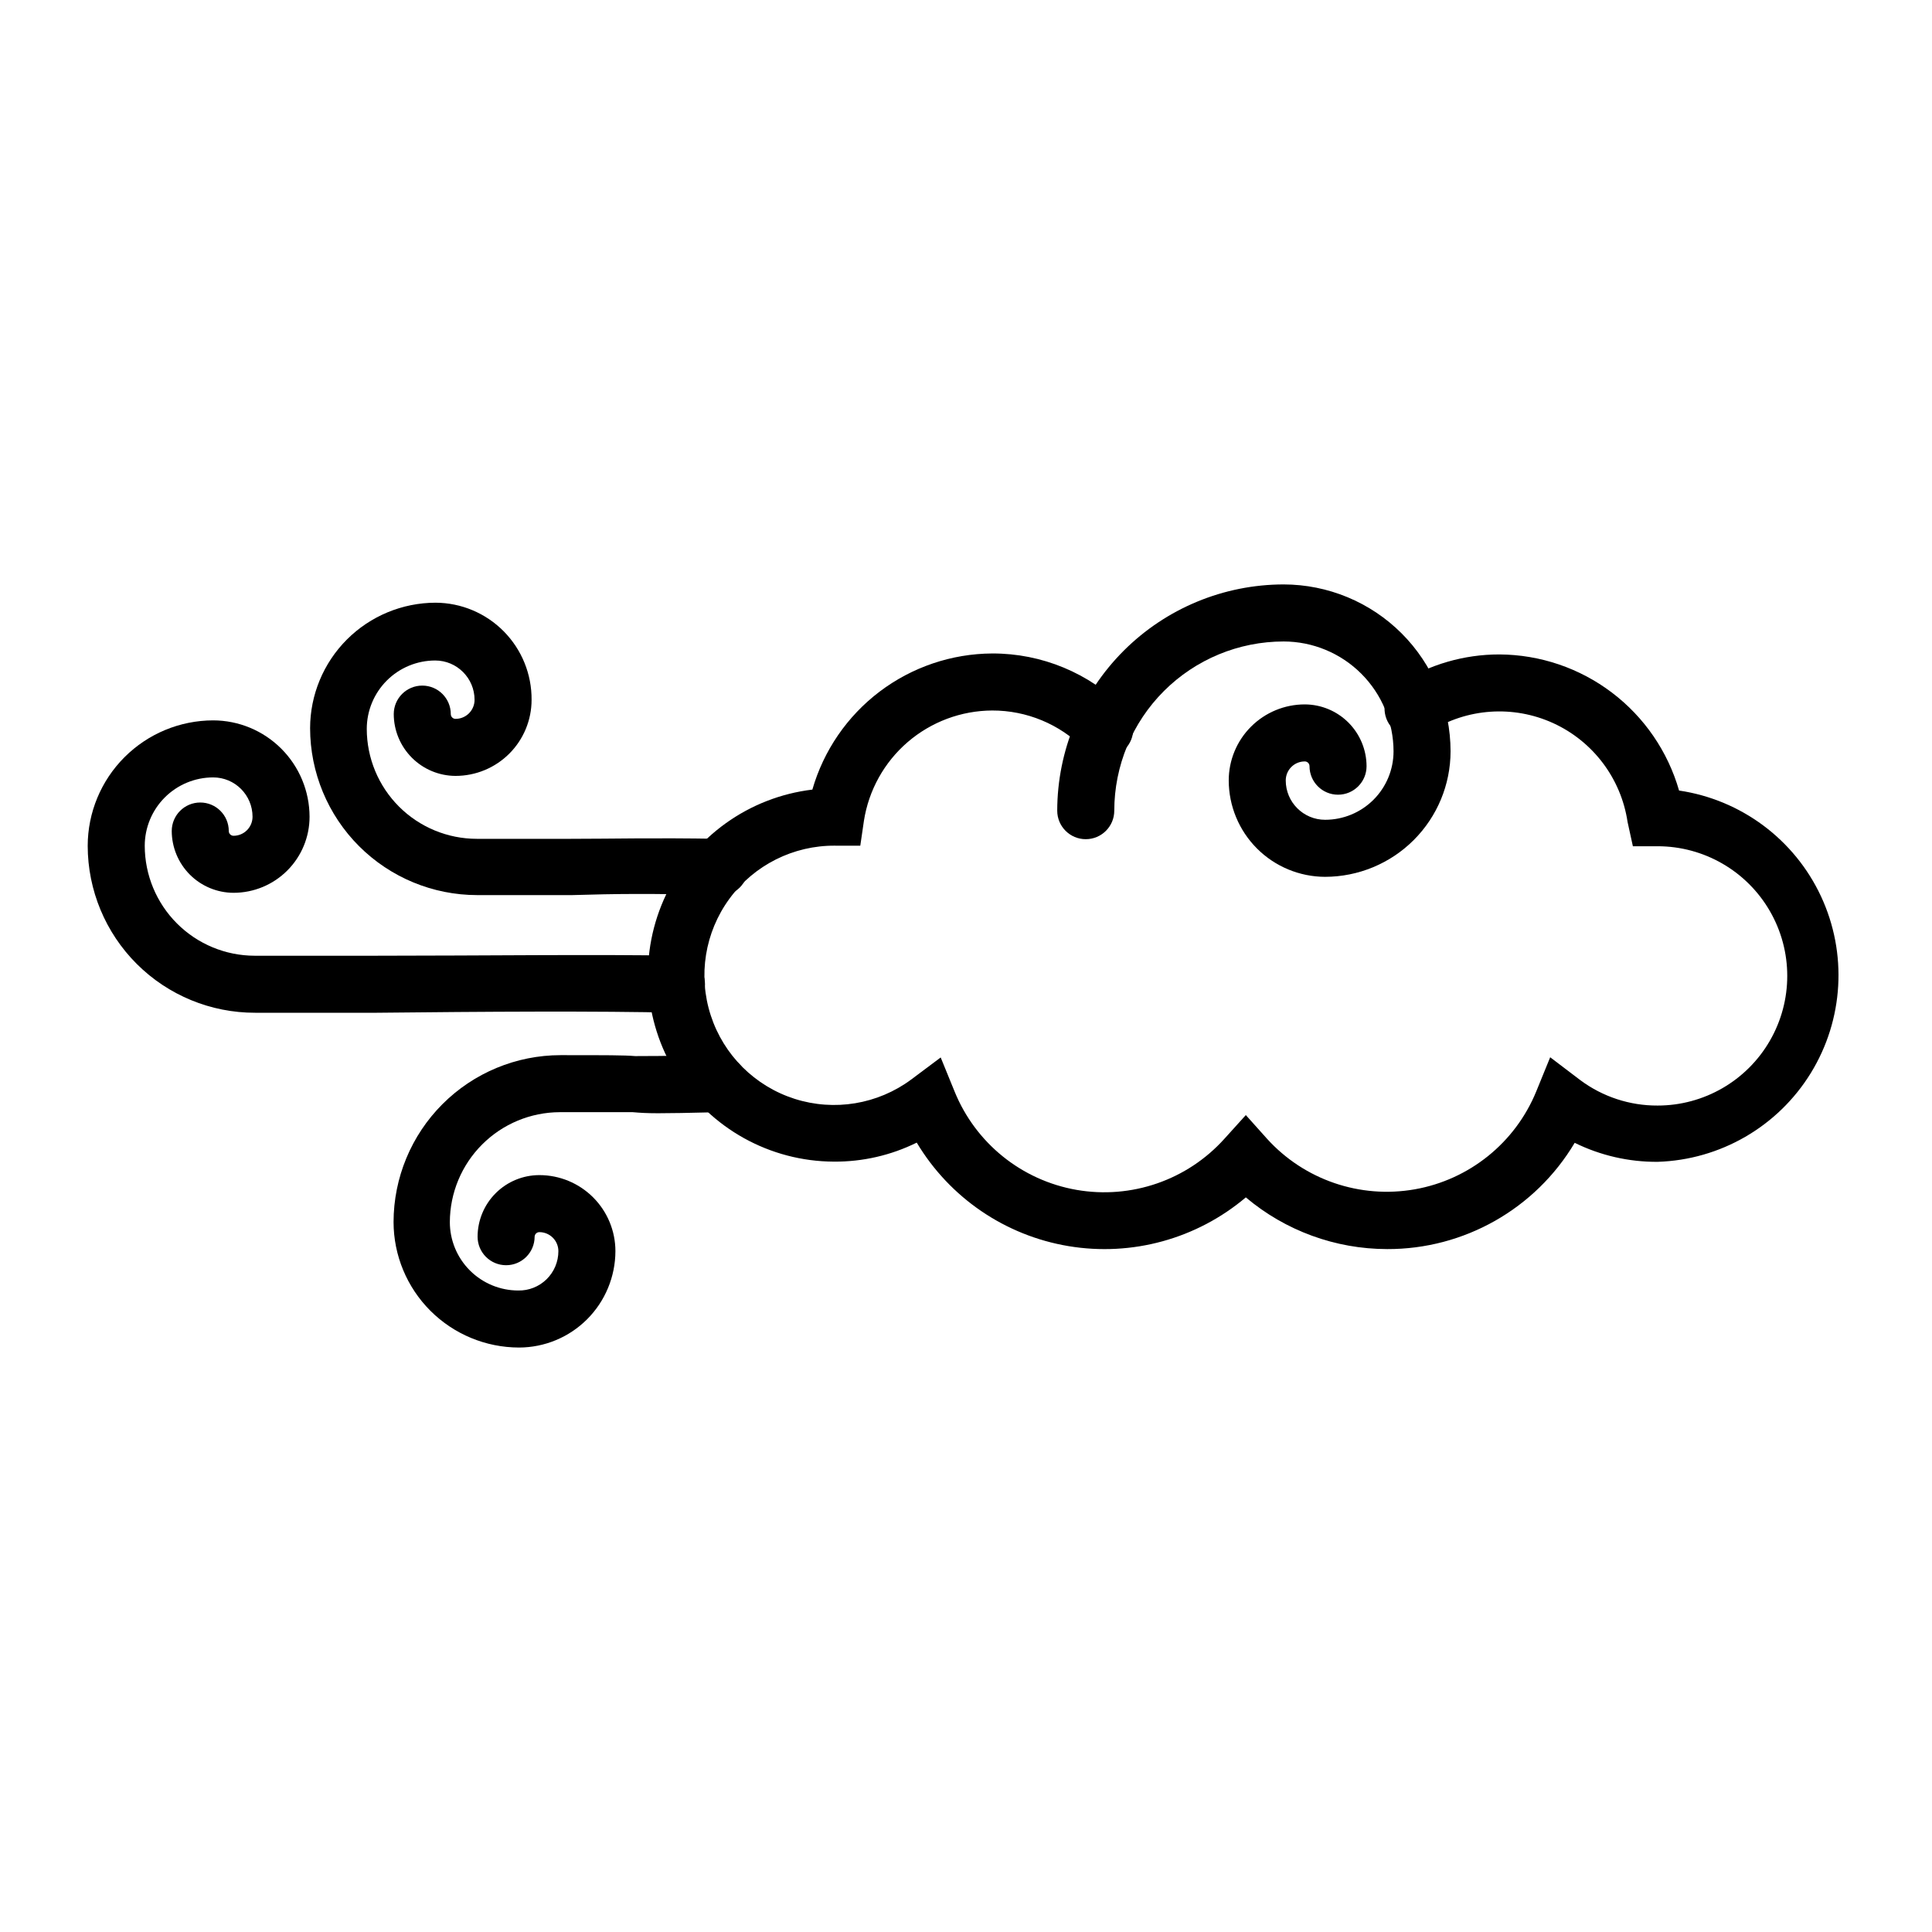
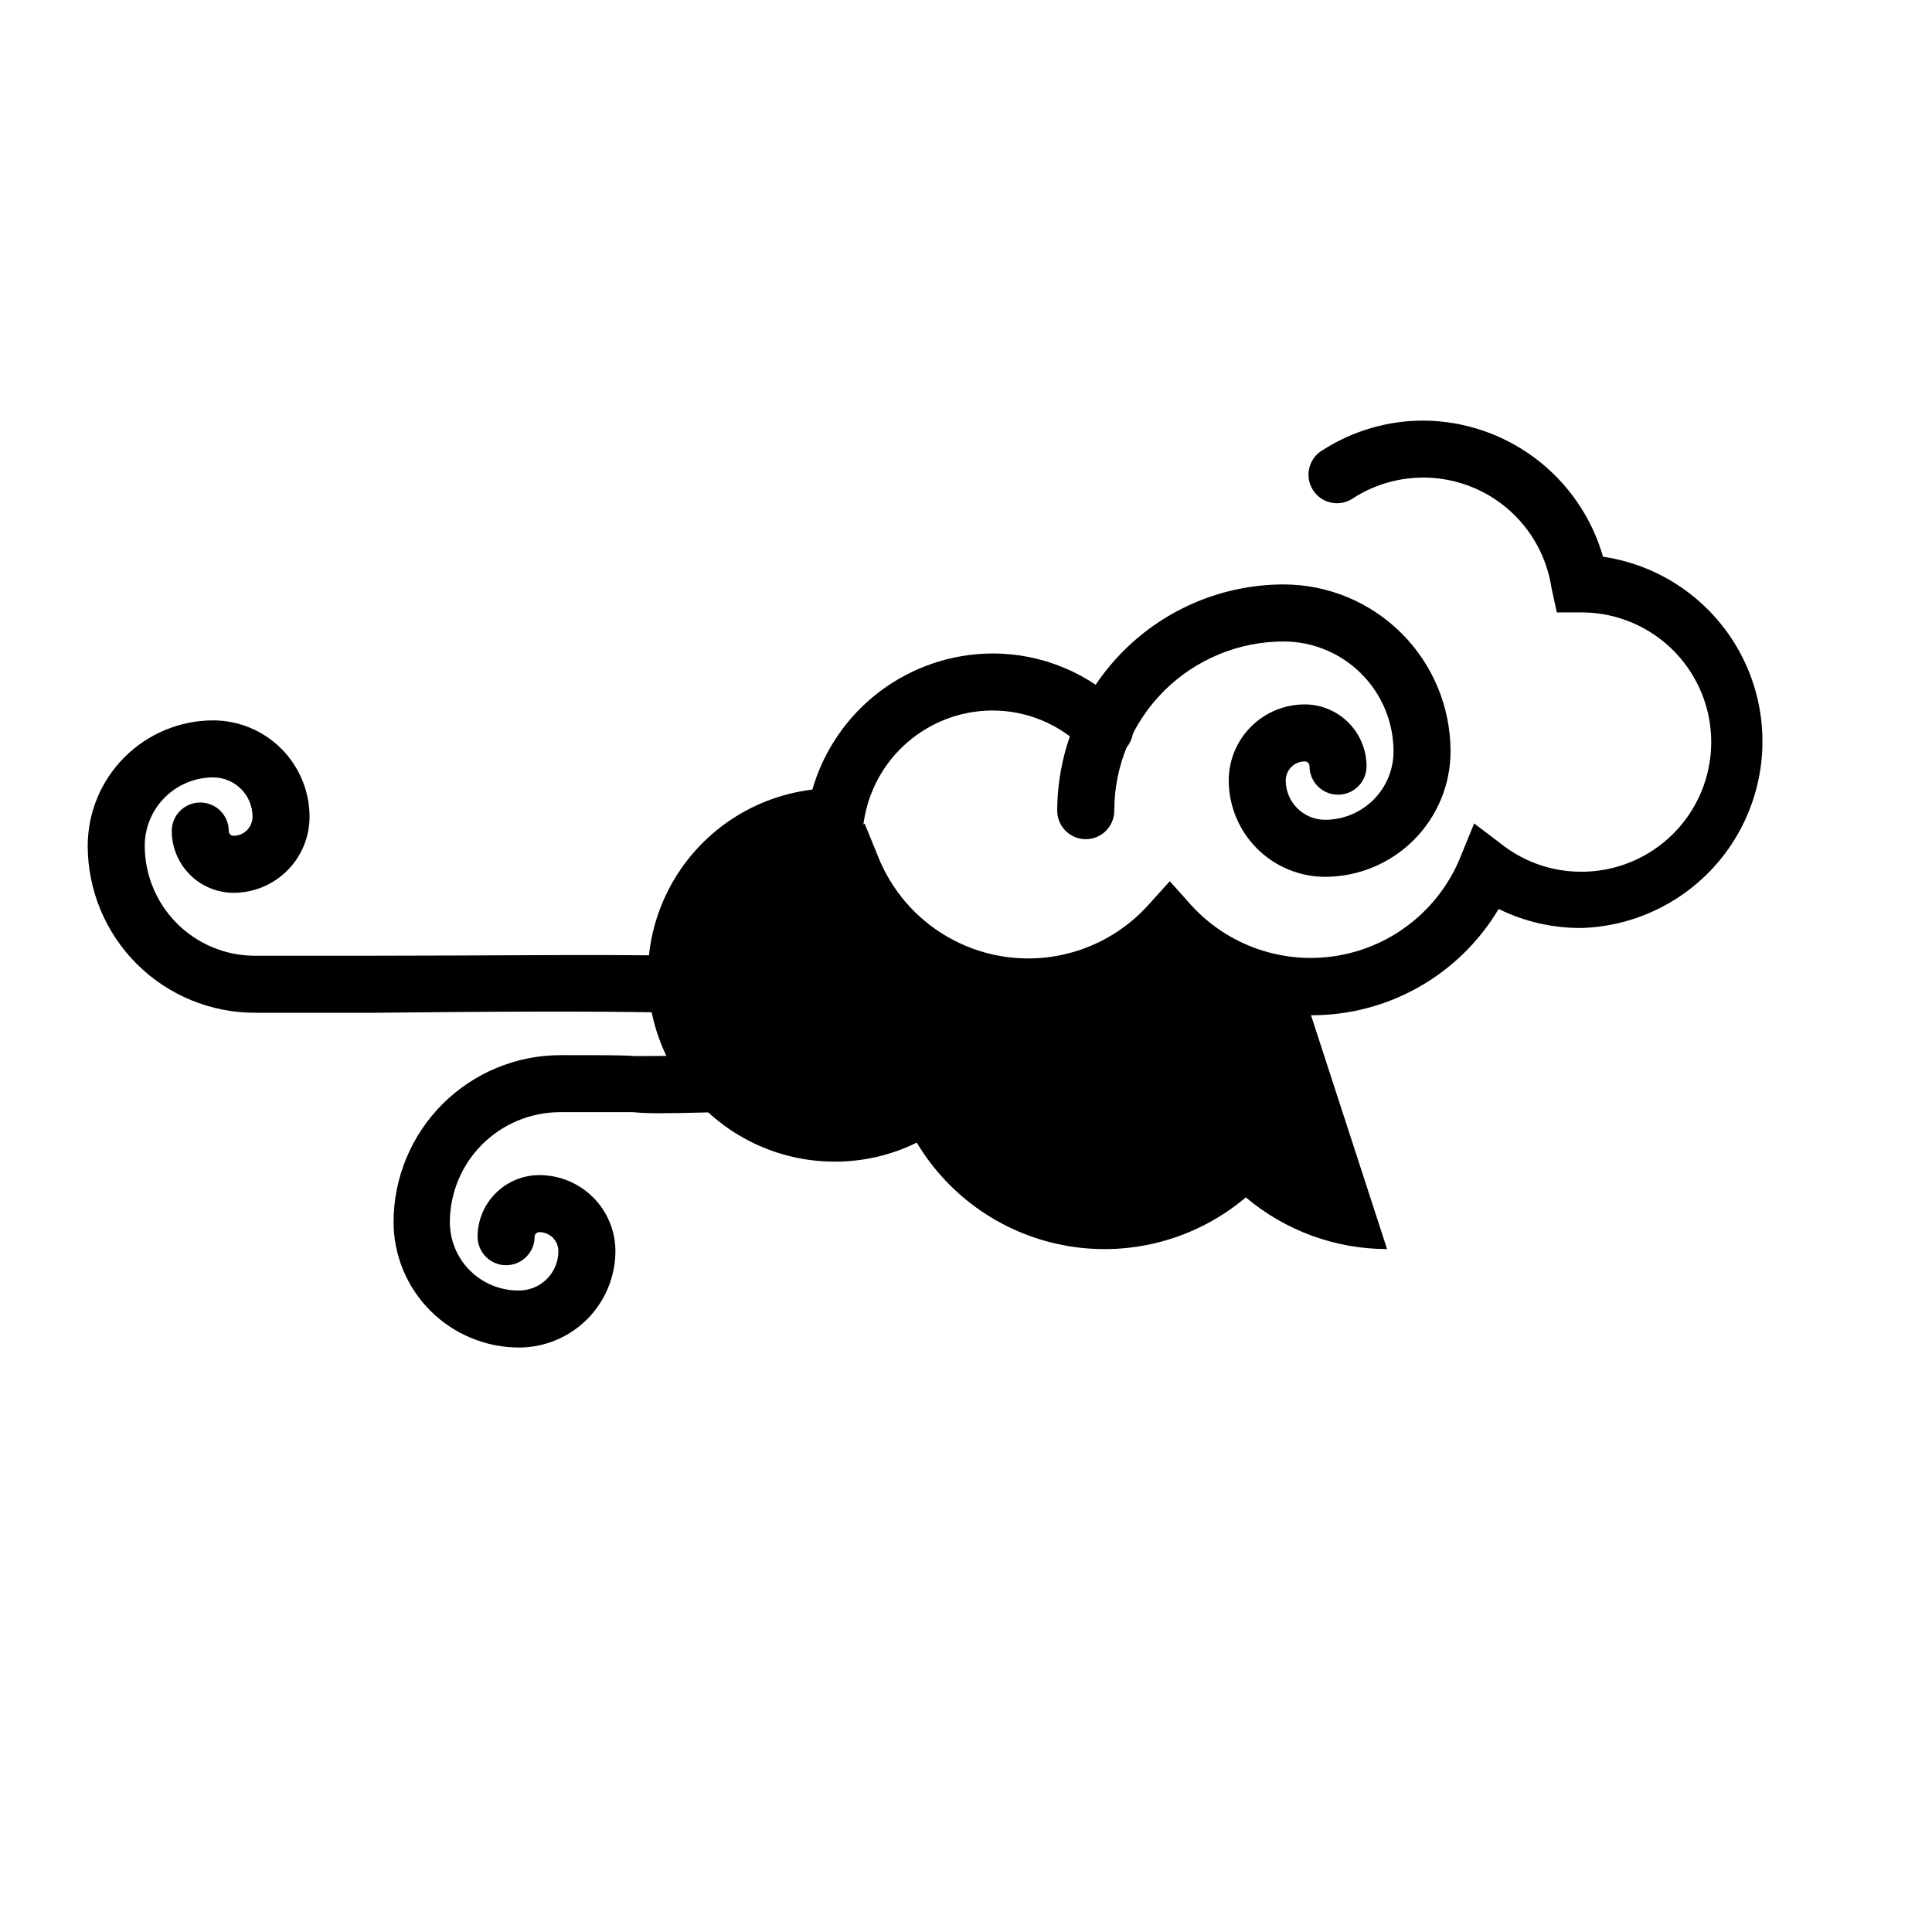
<svg xmlns="http://www.w3.org/2000/svg" fill="#000000" width="800px" height="800px" version="1.1" viewBox="144 144 512 512">
  <g>
    <path d="m495.17 376.37c-6.769-0.016-13.258-2.711-18.047-7.496-4.789-4.789-7.484-11.277-7.496-18.047 0-5.348 2.125-10.473 5.902-14.25 3.781-3.781 8.906-5.902 14.25-5.902 4.34 0.012 8.496 1.742 11.562 4.809 3.07 3.066 4.797 7.227 4.812 11.562 0 4.176-3.383 7.559-7.559 7.559-4.172 0-7.559-3.383-7.559-7.559 0-0.332-0.133-0.652-0.367-0.891-0.234-0.234-0.555-0.367-0.891-0.367-2.781 0-5.039 2.254-5.039 5.039 0 5.758 4.672 10.426 10.43 10.426 4.809 0 9.422-1.91 12.824-5.312 3.402-3.398 5.312-8.012 5.312-12.824-0.012-7.719-3.086-15.117-8.543-20.574-5.457-5.461-12.859-8.531-20.578-8.543-11.895 0-23.305 4.723-31.723 13.129-8.418 8.406-13.152 19.812-13.164 31.707 0 4.176-3.383 7.559-7.559 7.559-4.172 0-7.559-3.383-7.559-7.559 0.027-15.898 6.359-31.141 17.609-42.379 11.246-11.242 26.496-17.559 42.395-17.574 11.73 0.016 22.973 4.68 31.266 12.973s12.957 19.535 12.969 31.262c-0.012 8.816-3.519 17.266-9.754 23.5-6.231 6.231-14.68 9.738-23.496 9.754z" />
-     <path d="m511.59 475.02c-13.703-0.016-26.961-4.867-37.434-13.703-13 10.992-30.172 15.719-46.965 12.922-16.789-2.793-31.508-12.824-40.246-27.434-6.828 3.371-14.352 5.094-21.965 5.039-16.949-0.066-32.684-8.809-41.699-23.164-9.012-14.355-10.051-32.324-2.75-47.621 7.301-15.297 21.926-25.789 38.754-27.809 2.984-10.355 9.238-19.465 17.828-25.969 8.594-6.5 19.059-10.047 29.832-10.105 13.129-0.039 25.723 5.188 34.965 14.512 1.5 1.395 2.371 3.344 2.406 5.394 0.035 2.051-0.762 4.027-2.215 5.477-1.449 1.449-3.426 2.25-5.477 2.211-2.051-0.035-3.996-0.902-5.394-2.402-6.422-6.469-15.168-10.098-24.285-10.078-8.223 0.035-16.164 3.004-22.398 8.367-6.231 5.367-10.348 12.777-11.605 20.906l-0.957 6.551h-6.648l-0.004-0.004c-11.051-0.094-21.477 5.133-28.012 14.047-6.535 8.914-8.383 20.43-4.961 30.941 3.418 10.508 11.684 18.734 22.211 22.102 10.527 3.363 22.031 1.461 30.914-5.121l7.809-5.844 3.68 9.02c5.555 13.68 17.766 23.531 32.309 26.07 14.543 2.539 29.367-2.59 39.23-13.574l5.644-6.246 5.594 6.246h-0.004c9.879 10.91 24.664 15.98 39.16 13.434 14.496-2.547 26.664-12.355 32.23-25.98l3.68-9.02 7.961 6.047c5.922 4.414 13.117 6.785 20.504 6.75 12.273 0 23.617-6.547 29.754-17.18 6.141-10.629 6.141-23.727 0-34.359-6.137-10.629-17.48-17.18-29.754-17.18h-6.551l-1.41-6.449c-1.719-11.496-9.133-21.344-19.707-26.176-10.574-4.828-22.875-3.984-32.688 2.246-1.691 1.23-3.816 1.707-5.871 1.316-2.051-0.391-3.852-1.617-4.969-3.383-1.117-1.77-1.453-3.918-0.926-5.941 0.523-2.023 1.867-3.738 3.703-4.738 7.918-5.043 17.113-7.715 26.5-7.707 10.77 0.059 21.227 3.606 29.809 10.109 8.586 6.504 14.828 15.613 17.801 25.961 16.457 2.43 30.59 12.965 37.617 28.043 7.027 15.074 6.008 32.672-2.711 46.836s-23.973 23-40.598 23.516c-7.613 0.051-15.137-1.676-21.969-5.039-10.426 17.523-29.332 28.234-49.723 28.164z" />
-     <path d="m334.5 381.21c-18.137-0.453-27.258-0.352-38.844 0h-25.191c-11.734 0-22.992-4.66-31.297-12.953-8.301-8.293-12.973-19.547-12.988-31.281 0.016-8.816 3.523-17.266 9.754-23.5 6.234-6.231 14.684-9.738 23.5-9.754 6.789 0.027 13.293 2.758 18.066 7.59 4.773 4.832 7.43 11.363 7.375 18.156 0 5.344-2.125 10.473-5.902 14.25-3.781 3.781-8.906 5.902-14.25 5.902-4.34-0.012-8.496-1.742-11.562-4.809-3.07-3.07-4.801-7.227-4.812-11.566 0-4.172 3.383-7.555 7.559-7.555 4.172 0 7.555 3.383 7.555 7.555 0 0.336 0.133 0.656 0.371 0.891 0.234 0.238 0.555 0.371 0.891 0.371 1.336 0 2.617-0.531 3.562-1.477 0.945-0.945 1.477-2.227 1.477-3.562 0-5.758-4.672-10.43-10.43-10.43-4.812 0-9.426 1.91-12.824 5.312-3.402 3.402-5.312 8.016-5.312 12.824 0.012 7.731 3.09 15.137 8.559 20.598 5.469 5.457 12.883 8.523 20.609 8.523h24.938c11.738 0 21.008-0.301 39.398 0 4.176 0 7.559 3.383 7.559 7.559 0 4.172-3.383 7.555-7.559 7.555z" />
+     <path d="m511.59 475.02c-13.703-0.016-26.961-4.867-37.434-13.703-13 10.992-30.172 15.719-46.965 12.922-16.789-2.793-31.508-12.824-40.246-27.434-6.828 3.371-14.352 5.094-21.965 5.039-16.949-0.066-32.684-8.809-41.699-23.164-9.012-14.355-10.051-32.324-2.75-47.621 7.301-15.297 21.926-25.789 38.754-27.809 2.984-10.355 9.238-19.465 17.828-25.969 8.594-6.5 19.059-10.047 29.832-10.105 13.129-0.039 25.723 5.188 34.965 14.512 1.5 1.395 2.371 3.344 2.406 5.394 0.035 2.051-0.762 4.027-2.215 5.477-1.449 1.449-3.426 2.25-5.477 2.211-2.051-0.035-3.996-0.902-5.394-2.402-6.422-6.469-15.168-10.098-24.285-10.078-8.223 0.035-16.164 3.004-22.398 8.367-6.231 5.367-10.348 12.777-11.605 20.906l-0.957 6.551h-6.648l-0.004-0.004l7.809-5.844 3.68 9.02c5.555 13.68 17.766 23.531 32.309 26.07 14.543 2.539 29.367-2.59 39.23-13.574l5.644-6.246 5.594 6.246h-0.004c9.879 10.91 24.664 15.98 39.16 13.434 14.496-2.547 26.664-12.355 32.23-25.98l3.68-9.02 7.961 6.047c5.922 4.414 13.117 6.785 20.504 6.75 12.273 0 23.617-6.547 29.754-17.18 6.141-10.629 6.141-23.727 0-34.359-6.137-10.629-17.48-17.18-29.754-17.18h-6.551l-1.41-6.449c-1.719-11.496-9.133-21.344-19.707-26.176-10.574-4.828-22.875-3.984-32.688 2.246-1.691 1.23-3.816 1.707-5.871 1.316-2.051-0.391-3.852-1.617-4.969-3.383-1.117-1.77-1.453-3.918-0.926-5.941 0.523-2.023 1.867-3.738 3.703-4.738 7.918-5.043 17.113-7.715 26.5-7.707 10.77 0.059 21.227 3.606 29.809 10.109 8.586 6.504 14.828 15.613 17.801 25.961 16.457 2.43 30.59 12.965 37.617 28.043 7.027 15.074 6.008 32.672-2.711 46.836s-23.973 23-40.598 23.516c-7.613 0.051-15.137-1.676-21.969-5.039-10.426 17.523-29.332 28.234-49.723 28.164z" />
    <path d="m323.07 412.39c-20.152-0.504-51.438-0.301-79.199 0h-32.242c-11.754 0.027-23.035-4.617-31.363-12.914-8.324-8.297-13.012-19.566-13.023-31.32 0.012-8.812 3.519-17.262 9.754-23.496 6.234-6.234 14.684-9.742 23.496-9.754 6.773 0.012 13.262 2.707 18.047 7.496 4.789 4.789 7.484 11.277 7.496 18.047 0 5.344-2.121 10.473-5.902 14.25-3.777 3.781-8.902 5.902-14.25 5.902-4.336-0.012-8.492-1.742-11.562-4.809-3.066-3.07-4.797-7.227-4.809-11.566 0-4.172 3.383-7.555 7.555-7.555 4.176 0 7.559 3.383 7.559 7.555 0 0.336 0.133 0.656 0.367 0.891 0.238 0.238 0.559 0.371 0.891 0.371 1.34 0 2.621-0.531 3.562-1.477 0.945-0.945 1.477-2.227 1.477-3.562 0-5.758-4.668-10.43-10.43-10.43-4.809 0-9.422 1.91-12.824 5.312-3.402 3.402-5.312 8.016-5.312 12.824 0.016 7.719 3.086 15.121 8.547 20.578 5.457 5.457 12.855 8.531 20.574 8.543h32.145c27.859 0 59.449-0.402 79.652 0 4.172 0 7.555 3.383 7.555 7.559 0 4.172-3.383 7.555-7.555 7.555z" />
    <path d="m281.55 501.11c-8.816-0.012-17.266-3.519-23.5-9.754-6.231-6.234-9.738-14.684-9.754-23.496 0.016-11.73 4.68-22.973 12.973-31.266 8.293-8.293 19.535-12.957 31.262-12.969 12.543 0 16.777 0 19.801 0.25 3.879 0 5.644 0 22.016-0.25 4.133-0.031 7.547 3.223 7.707 7.356 0.07 2.043-0.695 4.023-2.125 5.488-1.426 1.465-3.387 2.285-5.43 2.269-16.777 0.402-18.641 0.352-22.824 0h-19.348 0.004c-7.715 0.027-15.109 3.102-20.562 8.559-5.457 5.453-8.531 12.848-8.559 20.562 0 4.809 1.91 9.422 5.312 12.824s8.016 5.312 12.824 5.312c2.801 0.055 5.504-1.023 7.504-2.984s3.125-4.644 3.125-7.445c0-1.336-0.531-2.617-1.473-3.562-0.945-0.945-2.227-1.477-3.562-1.477-0.68 0-1.234 0.535-1.262 1.211 0 4.172-3.383 7.555-7.555 7.555-4.176 0-7.559-3.383-7.559-7.555 0.012-4.336 1.742-8.488 4.812-11.547 3.07-3.059 7.227-4.777 11.562-4.777 5.344 0 10.469 2.121 14.25 5.902 3.777 3.777 5.902 8.906 5.902 14.25-0.016 6.769-2.711 13.258-7.496 18.047-4.789 4.789-11.277 7.484-18.047 7.496z" />
  </g>
</svg>